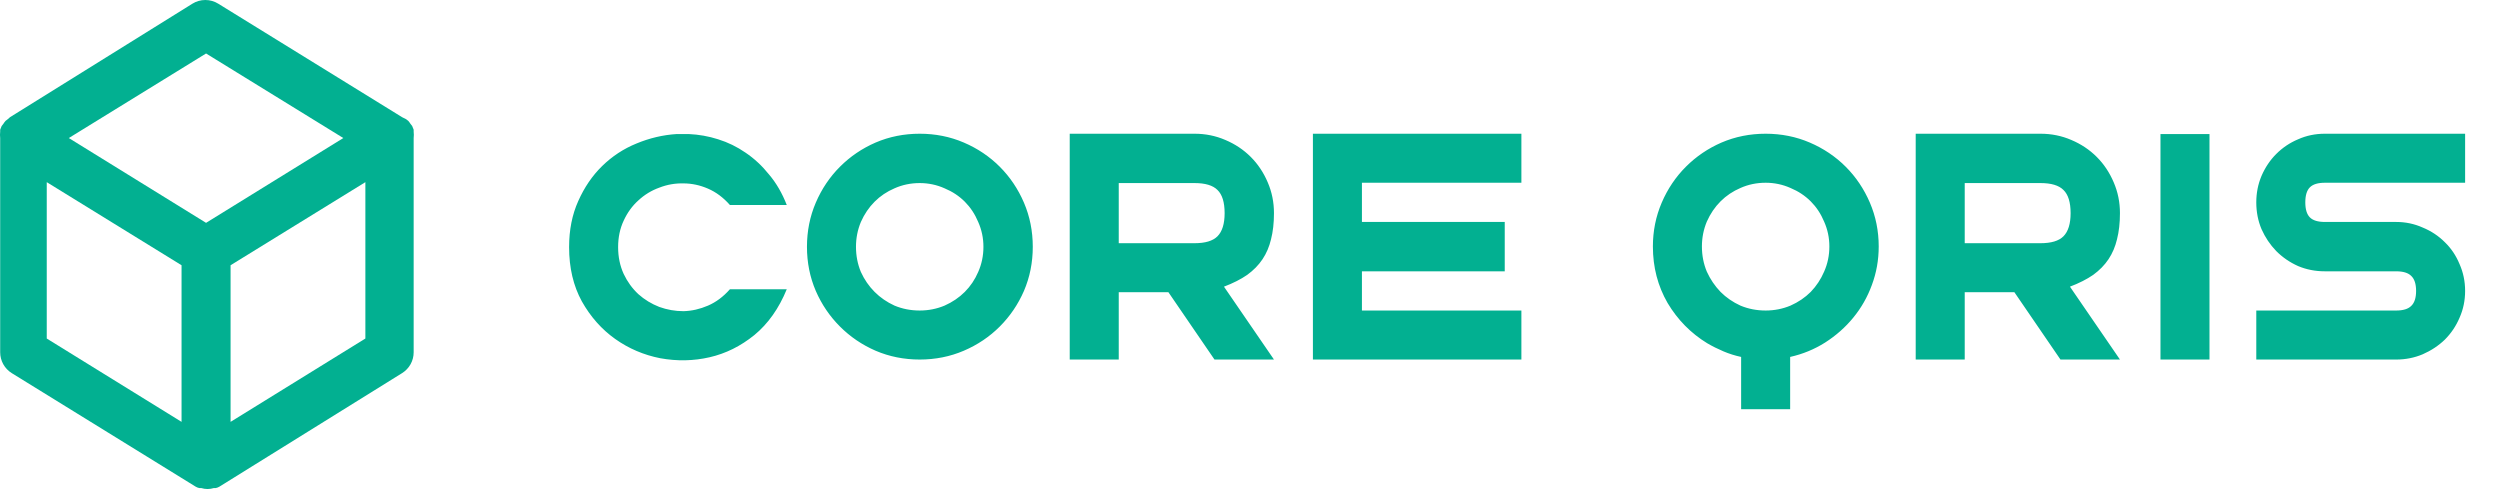
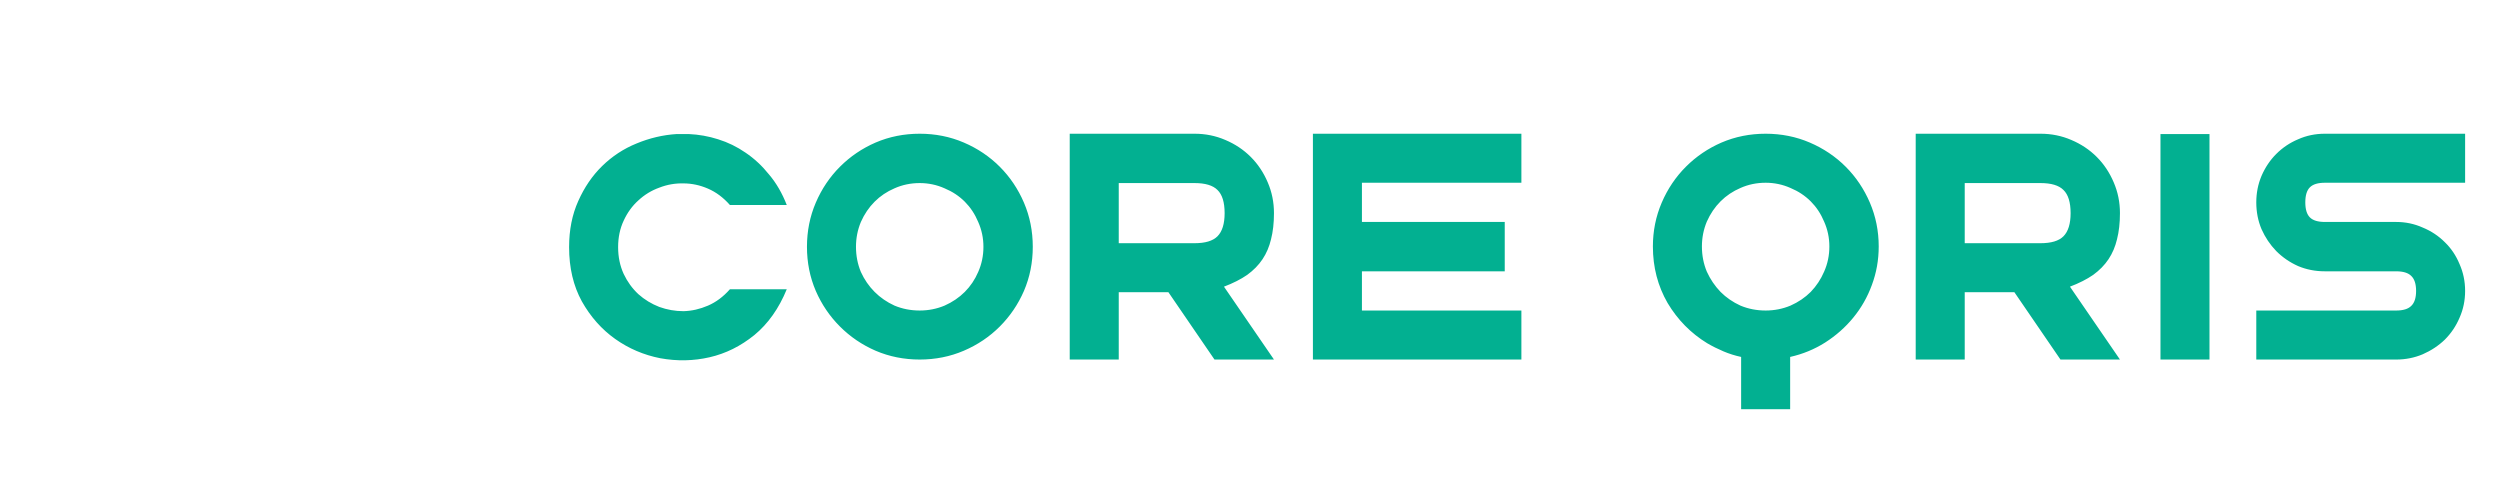
<svg xmlns="http://www.w3.org/2000/svg" width="153" height="30" viewBox="0 0 153 30" fill="none">
  <path d="M44.669 12.544C44.269 12.091 43.823 11.757 43.329 11.544C42.836 11.331 42.336 11.224 41.829 11.224C41.323 11.211 40.829 11.297 40.349 11.484C39.869 11.657 39.443 11.917 39.069 12.264C38.696 12.597 38.396 13.011 38.169 13.504C37.943 13.984 37.829 14.524 37.829 15.124C37.829 15.724 37.943 16.271 38.169 16.764C38.396 17.244 38.696 17.657 39.069 18.004C39.443 18.337 39.869 18.597 40.349 18.784C40.829 18.957 41.323 19.044 41.829 19.044C42.336 19.031 42.836 18.917 43.329 18.704C43.823 18.491 44.269 18.157 44.669 17.704H48.149C47.669 18.877 47.009 19.811 46.169 20.504C45.329 21.184 44.416 21.637 43.429 21.864C42.443 22.091 41.436 22.111 40.409 21.924C39.396 21.724 38.476 21.331 37.649 20.744C36.823 20.157 36.143 19.391 35.609 18.444C35.089 17.497 34.829 16.391 34.829 15.124C34.829 14.071 35.016 13.131 35.389 12.304C35.763 11.464 36.249 10.751 36.849 10.164C37.463 9.564 38.163 9.104 38.949 8.784C39.749 8.451 40.569 8.257 41.409 8.204H42.149C42.763 8.231 43.363 8.337 43.949 8.524C44.549 8.711 45.109 8.984 45.629 9.344C46.163 9.704 46.643 10.151 47.069 10.684C47.509 11.204 47.869 11.824 48.149 12.544H44.669ZM56.286 8.184C57.246 8.184 58.146 8.364 58.986 8.724C59.826 9.084 60.559 9.577 61.186 10.204C61.812 10.831 62.306 11.564 62.666 12.404C63.026 13.244 63.206 14.144 63.206 15.104C63.206 16.064 63.026 16.964 62.666 17.804C62.306 18.631 61.812 19.357 61.186 19.984C60.559 20.611 59.826 21.104 58.986 21.464C58.146 21.824 57.246 22.004 56.286 22.004C55.326 22.004 54.426 21.824 53.586 21.464C52.759 21.104 52.032 20.611 51.406 19.984C50.779 19.357 50.286 18.631 49.926 17.804C49.566 16.964 49.386 16.064 49.386 15.104C49.386 14.144 49.566 13.244 49.926 12.404C50.286 11.564 50.779 10.831 51.406 10.204C52.032 9.577 52.759 9.084 53.586 8.724C54.426 8.364 55.326 8.184 56.286 8.184ZM56.286 19.004C56.819 19.004 57.326 18.904 57.806 18.704C58.286 18.491 58.699 18.211 59.046 17.864C59.392 17.517 59.666 17.111 59.866 16.644C60.079 16.164 60.186 15.651 60.186 15.104C60.186 14.571 60.079 14.064 59.866 13.584C59.666 13.104 59.392 12.691 59.046 12.344C58.699 11.997 58.286 11.724 57.806 11.524C57.326 11.311 56.819 11.204 56.286 11.204C55.739 11.204 55.226 11.311 54.746 11.524C54.279 11.724 53.872 11.997 53.526 12.344C53.179 12.691 52.899 13.104 52.686 13.584C52.486 14.064 52.386 14.571 52.386 15.104C52.386 15.651 52.486 16.164 52.686 16.644C52.899 17.111 53.179 17.517 53.526 17.864C53.872 18.211 54.279 18.491 54.746 18.704C55.226 18.904 55.739 19.004 56.286 19.004ZM77.967 13.044C77.967 13.644 77.907 14.177 77.787 14.644C77.68 15.097 77.507 15.504 77.267 15.864C77.027 16.224 76.713 16.544 76.327 16.824C75.94 17.091 75.467 17.331 74.907 17.544L77.967 22.004H74.327L71.507 17.884H68.467V22.004H65.467V17.884V8.184H66.967H68.467H73.107C73.773 8.184 74.4 8.311 74.987 8.564C75.587 8.817 76.107 9.164 76.547 9.604C76.987 10.044 77.333 10.564 77.587 11.164C77.84 11.751 77.967 12.377 77.967 13.044ZM73.107 14.884C73.76 14.884 74.227 14.744 74.507 14.464C74.8 14.171 74.947 13.697 74.947 13.044C74.947 12.377 74.8 11.904 74.507 11.624C74.227 11.344 73.76 11.204 73.107 11.204H68.467V14.884H73.107ZM80.35 8.184H85.99H93.109V11.184H84.549H83.35V12.384V13.584H84.549H88.909H92.09V16.604H88.909H84.549H83.35V19.004H88.909H93.109V22.004H88.909H83.35H80.35V12.384V8.184ZM108.057 8.184C109.017 8.184 109.917 8.364 110.757 8.724C111.597 9.084 112.33 9.577 112.957 10.204C113.583 10.831 114.077 11.564 114.437 12.404C114.797 13.244 114.977 14.137 114.977 15.084C114.977 15.911 114.837 16.697 114.557 17.444C114.29 18.177 113.91 18.844 113.417 19.444C112.937 20.031 112.363 20.537 111.697 20.964C111.043 21.377 110.33 21.671 109.557 21.844V25.044H106.557V21.844C106.183 21.764 105.823 21.651 105.477 21.504C105.13 21.357 104.797 21.191 104.477 21.004C103.477 20.391 102.67 19.571 102.057 18.544C101.457 17.504 101.157 16.351 101.157 15.084C101.157 14.137 101.337 13.244 101.697 12.404C102.057 11.564 102.55 10.831 103.177 10.204C103.803 9.577 104.53 9.084 105.357 8.724C106.197 8.364 107.097 8.184 108.057 8.184ZM108.057 19.004C108.59 19.004 109.097 18.904 109.577 18.704C110.057 18.491 110.47 18.211 110.817 17.864C111.163 17.504 111.437 17.091 111.637 16.624C111.85 16.144 111.957 15.631 111.957 15.084C111.957 14.551 111.85 14.044 111.637 13.564C111.437 13.084 111.163 12.671 110.817 12.324C110.47 11.977 110.057 11.704 109.577 11.504C109.097 11.291 108.59 11.184 108.057 11.184C107.51 11.184 106.997 11.291 106.517 11.504C106.05 11.704 105.643 11.977 105.297 12.324C104.95 12.671 104.67 13.084 104.457 13.564C104.257 14.044 104.157 14.551 104.157 15.084C104.157 15.631 104.257 16.144 104.457 16.624C104.67 17.091 104.95 17.504 105.297 17.864C105.643 18.211 106.05 18.491 106.517 18.704C106.997 18.904 107.51 19.004 108.057 19.004ZM129.741 13.044C129.741 13.644 129.681 14.177 129.561 14.644C129.454 15.097 129.281 15.504 129.041 15.864C128.801 16.224 128.487 16.544 128.101 16.824C127.714 17.091 127.241 17.331 126.681 17.544L129.741 22.004H126.101L123.281 17.884H120.241V22.004H117.241V17.884V8.184H118.741H120.241H124.881C125.547 8.184 126.174 8.311 126.761 8.564C127.361 8.817 127.881 9.164 128.321 9.604C128.761 10.044 129.107 10.564 129.361 11.164C129.614 11.751 129.741 12.377 129.741 13.044ZM124.881 14.884C125.534 14.884 126.001 14.744 126.281 14.464C126.574 14.171 126.721 13.697 126.721 13.044C126.721 12.377 126.574 11.904 126.281 11.624C126.001 11.344 125.534 11.204 124.881 11.204H120.241V14.884H124.881ZM135.221 22.004H132.221V8.204H135.221V22.004ZM143.745 8.184H150.865V11.184H142.285C141.858 11.184 141.551 11.277 141.365 11.464C141.178 11.651 141.085 11.957 141.085 12.384C141.085 12.811 141.178 13.117 141.365 13.304C141.551 13.491 141.858 13.584 142.285 13.584H146.645C147.218 13.584 147.758 13.697 148.265 13.924C148.785 14.137 149.238 14.437 149.625 14.824C150.011 15.197 150.311 15.644 150.525 16.164C150.751 16.671 150.865 17.217 150.865 17.804C150.865 18.391 150.751 18.937 150.525 19.444C150.311 19.951 150.011 20.397 149.625 20.784C149.238 21.157 148.785 21.457 148.265 21.684C147.758 21.897 147.218 22.004 146.645 22.004H138.085V19.004H146.645C147.071 19.004 147.378 18.911 147.565 18.724C147.765 18.537 147.865 18.231 147.865 17.804C147.865 17.377 147.765 17.071 147.565 16.884C147.378 16.697 147.071 16.604 146.645 16.604H142.285C141.698 16.604 141.151 16.497 140.645 16.284C140.138 16.057 139.691 15.751 139.305 15.364C138.931 14.977 138.631 14.531 138.405 14.024C138.191 13.517 138.085 12.971 138.085 12.384C138.085 11.811 138.191 11.271 138.405 10.764C138.631 10.244 138.931 9.797 139.305 9.424C139.691 9.037 140.138 8.737 140.645 8.524C141.151 8.297 141.698 8.184 142.285 8.184H143.745Z" fill="#02B091" />
-   <path d="M25.316 8.058C25.316 8.058 25.316 8.058 25.316 7.938L25.226 7.713C25.195 7.665 25.16 7.62 25.121 7.578C25.081 7.514 25.036 7.454 24.986 7.398L24.851 7.293L24.611 7.173L13.361 0.228C13.123 0.079 12.847 0 12.566 0C12.285 0 12.009 0.079 11.771 0.228L0.611 7.173L0.476 7.293L0.341 7.398C0.291 7.454 0.246 7.514 0.206 7.578C0.167 7.62 0.132 7.665 0.101 7.713L0.011 7.938C0.011 7.938 0.011 7.938 0.011 8.058C-0.004 8.188 -0.004 8.318 0.011 8.448V21.558C0.011 21.813 0.075 22.064 0.198 22.287C0.322 22.51 0.5 22.698 0.716 22.833L11.966 29.778C12.035 29.821 12.111 29.851 12.191 29.868C12.191 29.868 12.266 29.868 12.311 29.868C12.565 29.948 12.837 29.948 13.091 29.868C13.091 29.868 13.166 29.868 13.211 29.868C13.291 29.851 13.367 29.821 13.436 29.778L24.611 22.833C24.827 22.698 25.005 22.51 25.129 22.287C25.252 22.064 25.317 21.813 25.316 21.558V8.448C25.331 8.318 25.331 8.188 25.316 8.058ZM11.111 25.818L2.861 20.718V11.148L11.111 16.233V25.818ZM12.611 13.638L4.211 8.448L12.611 3.273L21.011 8.448L12.611 13.638ZM22.361 20.718L14.111 25.818V16.233L22.361 11.148V20.718Z" fill="#02B091" />
</svg>